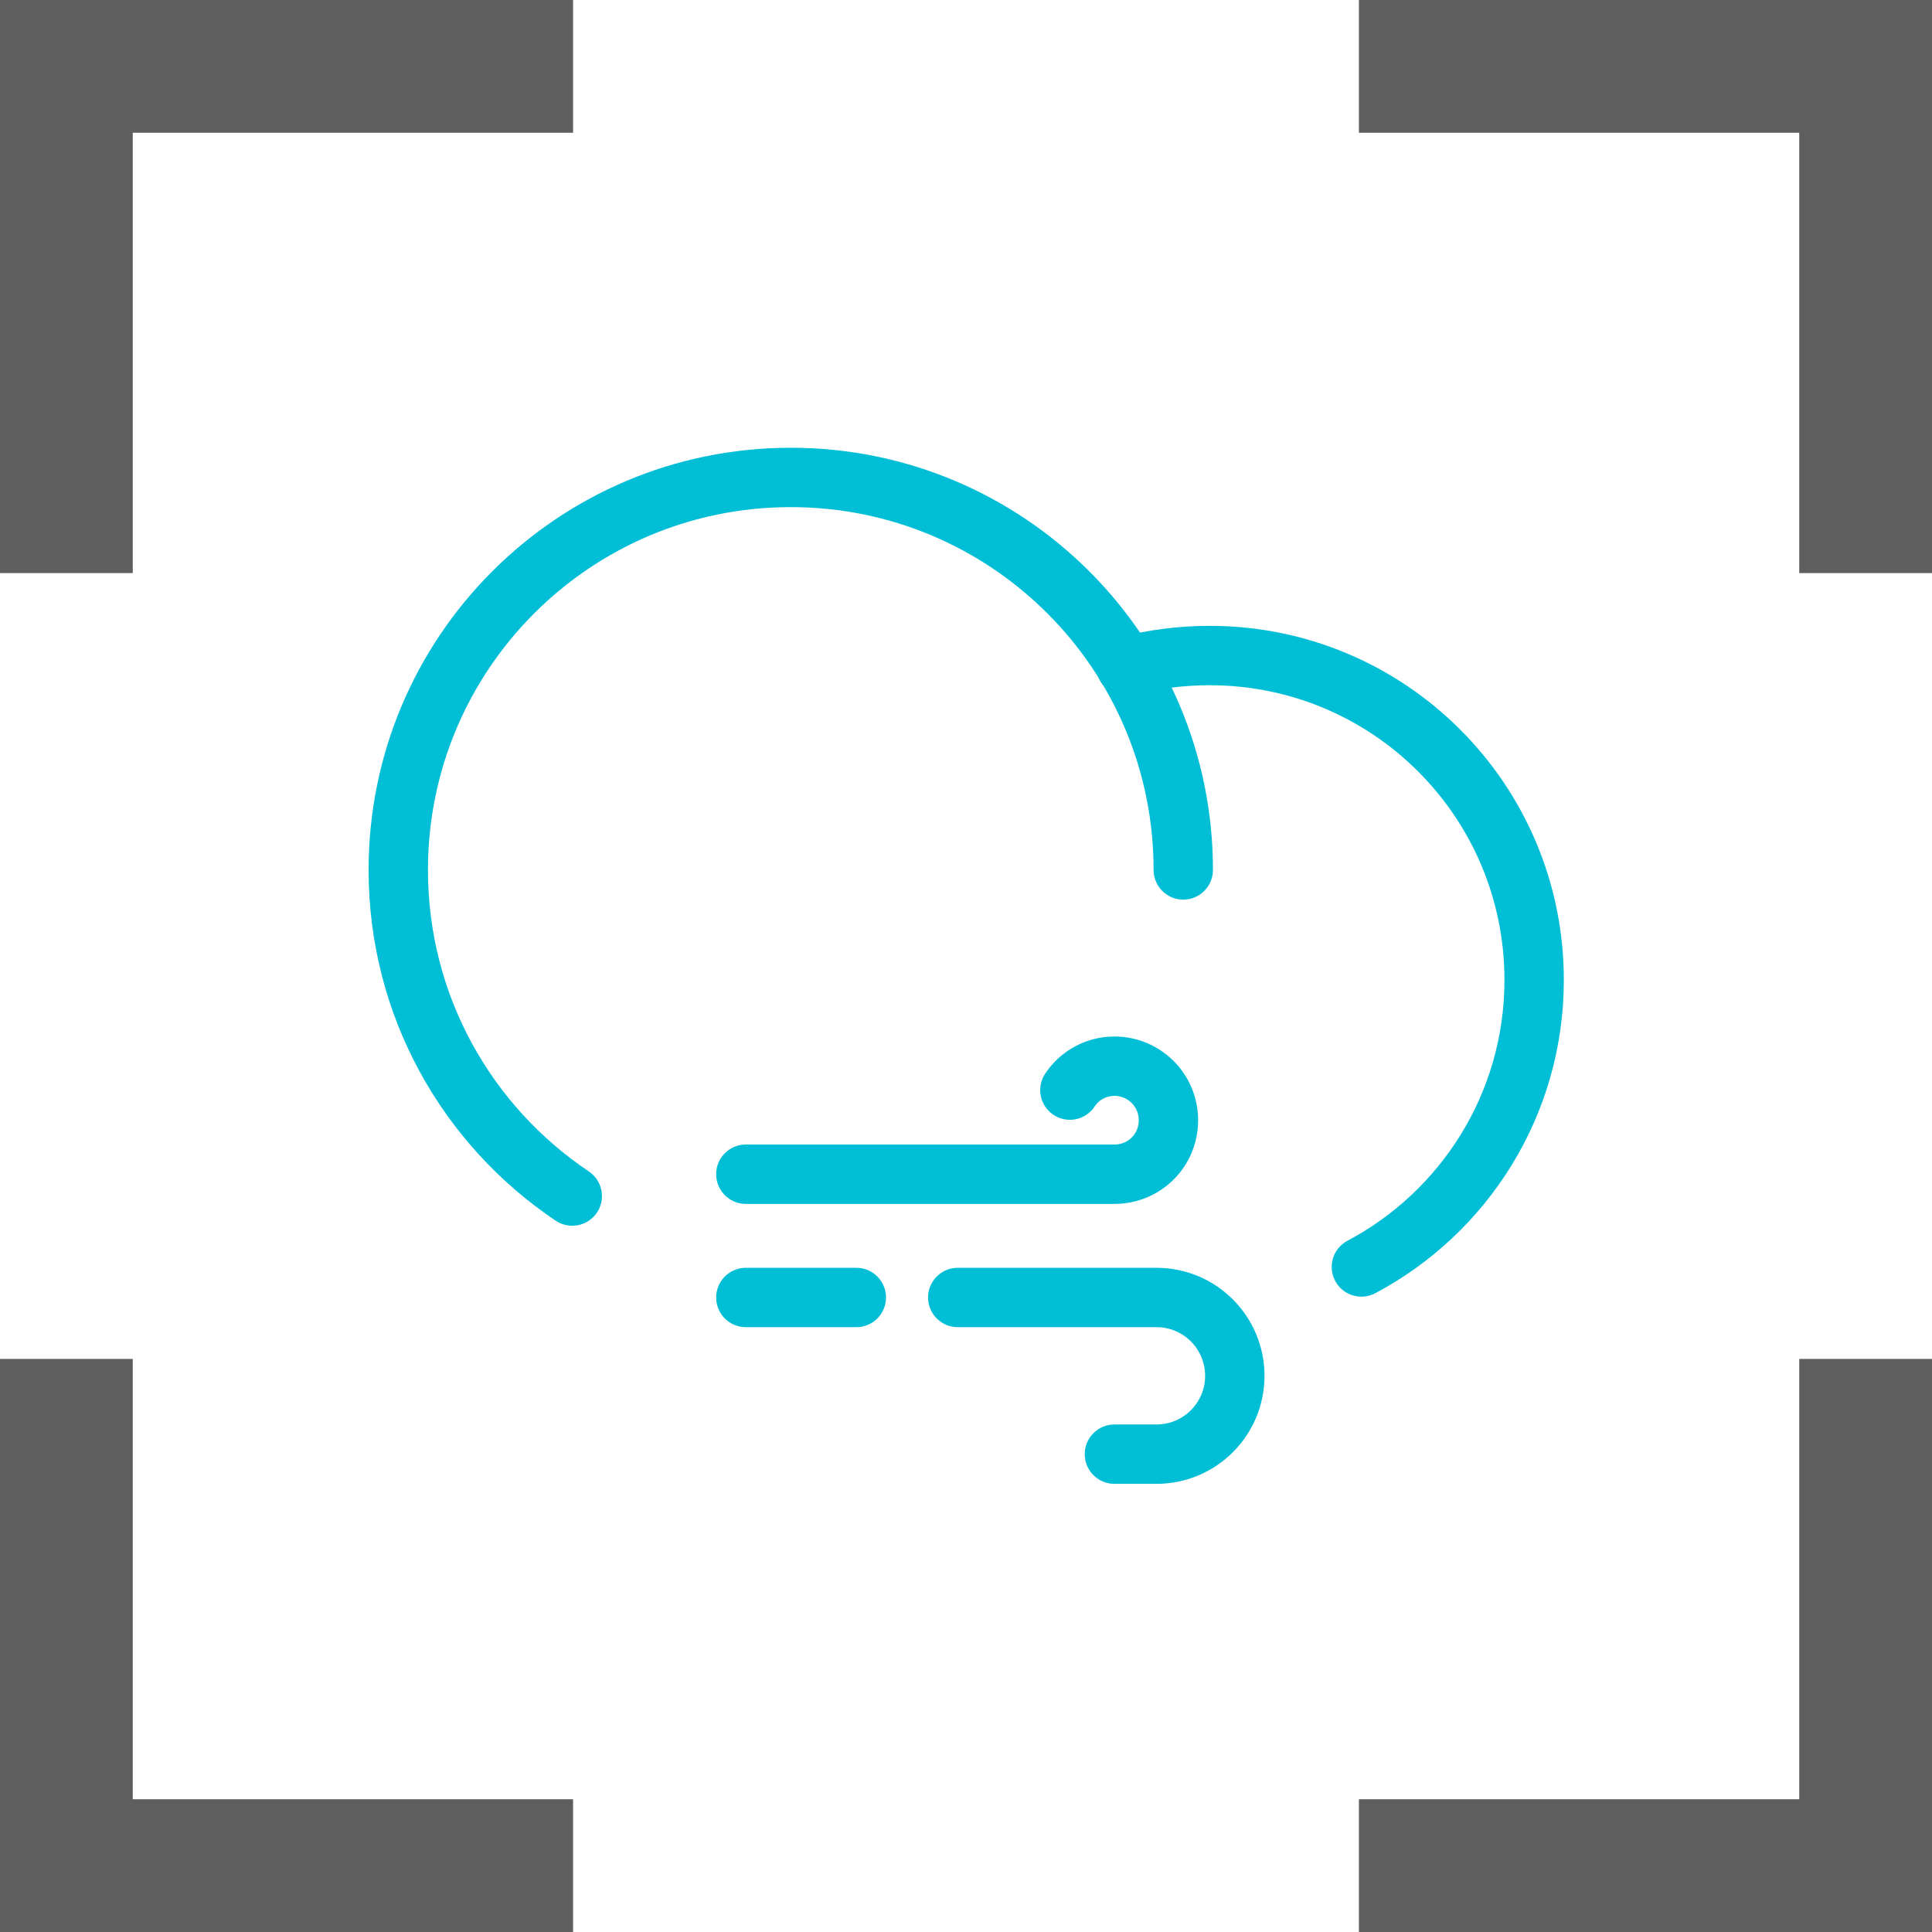
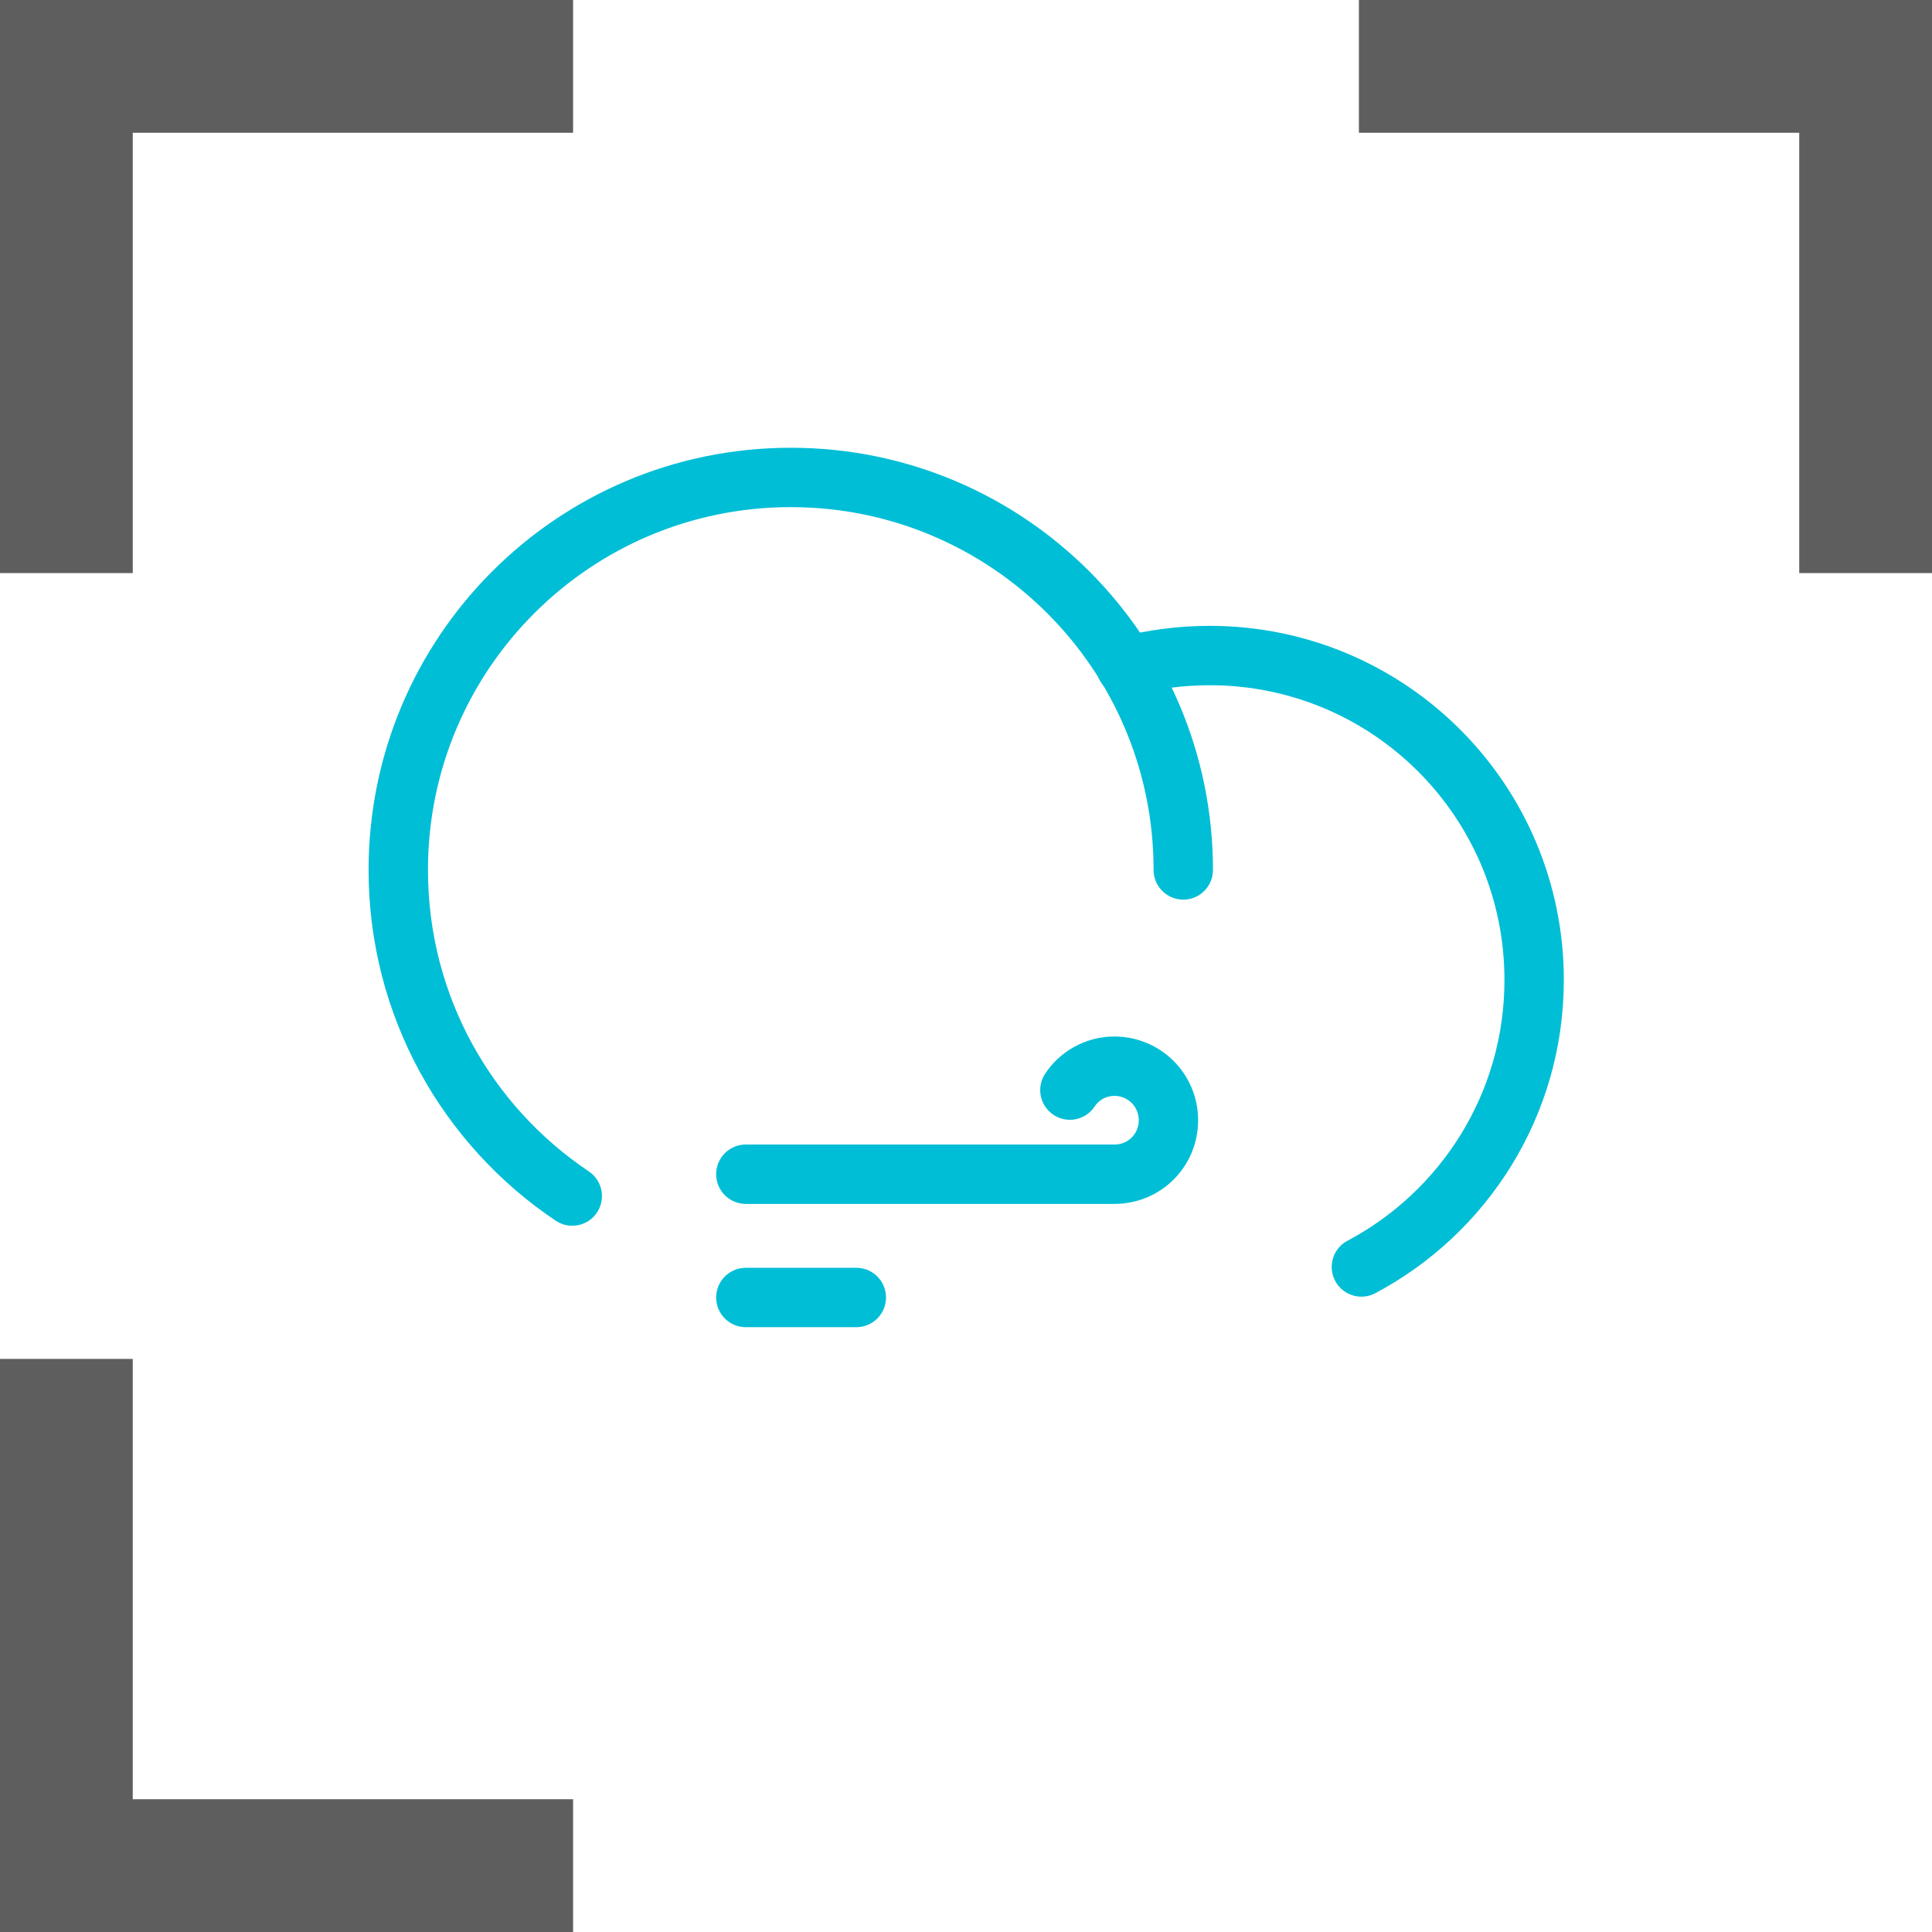
<svg xmlns="http://www.w3.org/2000/svg" id="_图层_2" data-name="图层_2" viewBox="0 0 46.86 46.86">
  <defs>
    <style>
      .cls-1 {
        stroke: #00bed6;
        stroke-linecap: round;
        stroke-linejoin: round;
        stroke-width: 1.44px;
      }

      .cls-1, .cls-2 {
        fill: none;
      }

      .cls-2 {
        stroke: #5e5e5e;
        stroke-miterlimit: 10;
        stroke-width: 3.22px;
      }
    </style>
  </defs>
  <g id="_图层_3" data-name="图层_3">
    <g>
      <g>
        <polyline class="cls-2" points="1.61 13.9 1.61 1.61 13.9 1.61" />
        <polyline class="cls-2" points="45.25 13.9 45.25 1.61 32.96 1.61" />
        <polyline class="cls-2" points="1.61 32.96 1.61 45.25 13.9 45.25" />
-         <polyline class="cls-2" points="45.25 32.96 45.25 45.25 32.96 45.25" />
      </g>
      <g>
        <path class="cls-1" d="M13.88,29.01c-2.55-1.71-4.22-4.61-4.22-7.91,0-5.26,4.26-9.52,9.52-9.52s9.52,4.26,9.52,9.52" />
        <path class="cls-1" d="M27.31,16.16c.65-.17,1.33-.26,2.03-.26,4.35,0,7.87,3.52,7.87,7.87,0,3.02-1.7,5.64-4.19,6.96" />
        <path class="cls-1" d="M25.95,26.44c.23-.35.63-.58,1.08-.58.72,0,1.31.58,1.31,1.31s-.58,1.31-1.31,1.31h-8.94" />
-         <path class="cls-1" d="M23.23,31.47h4.82c1.05,0,1.9.85,1.9,1.9s-.85,1.9-1.9,1.9h-1.02" />
        <line class="cls-1" x1="20.77" y1="31.47" x2="18.09" y2="31.47" />
      </g>
    </g>
  </g>
</svg>